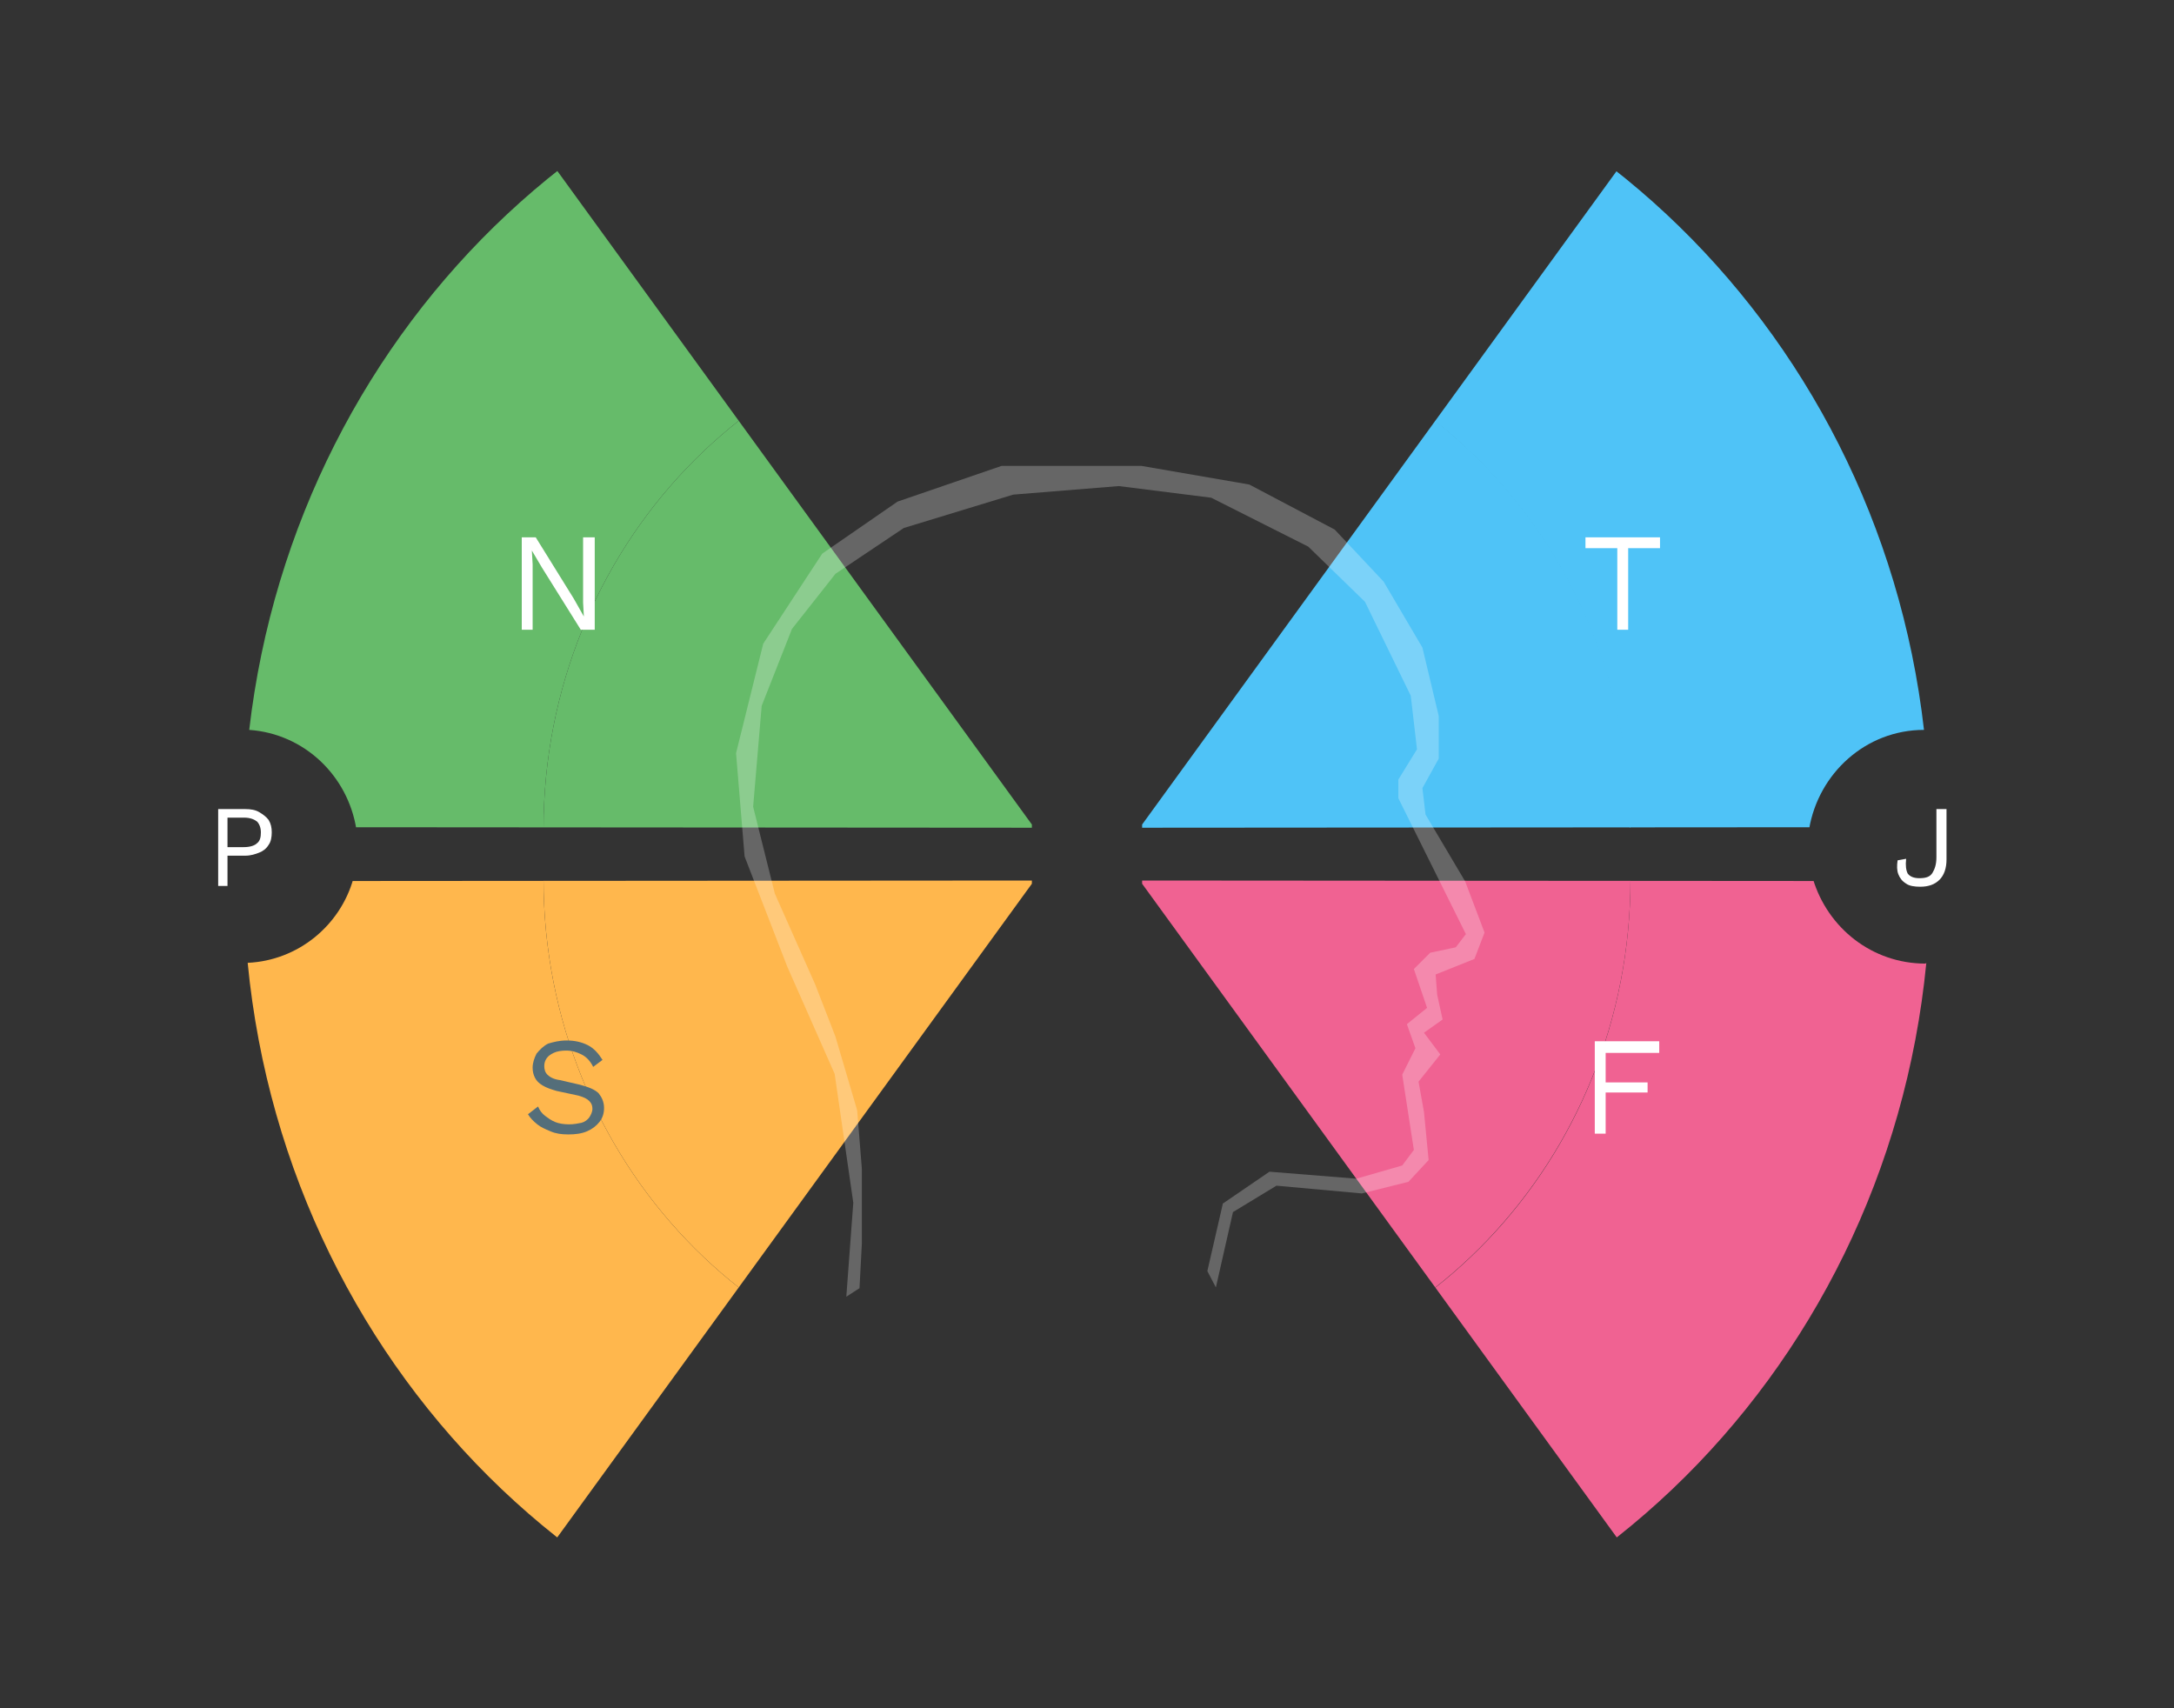
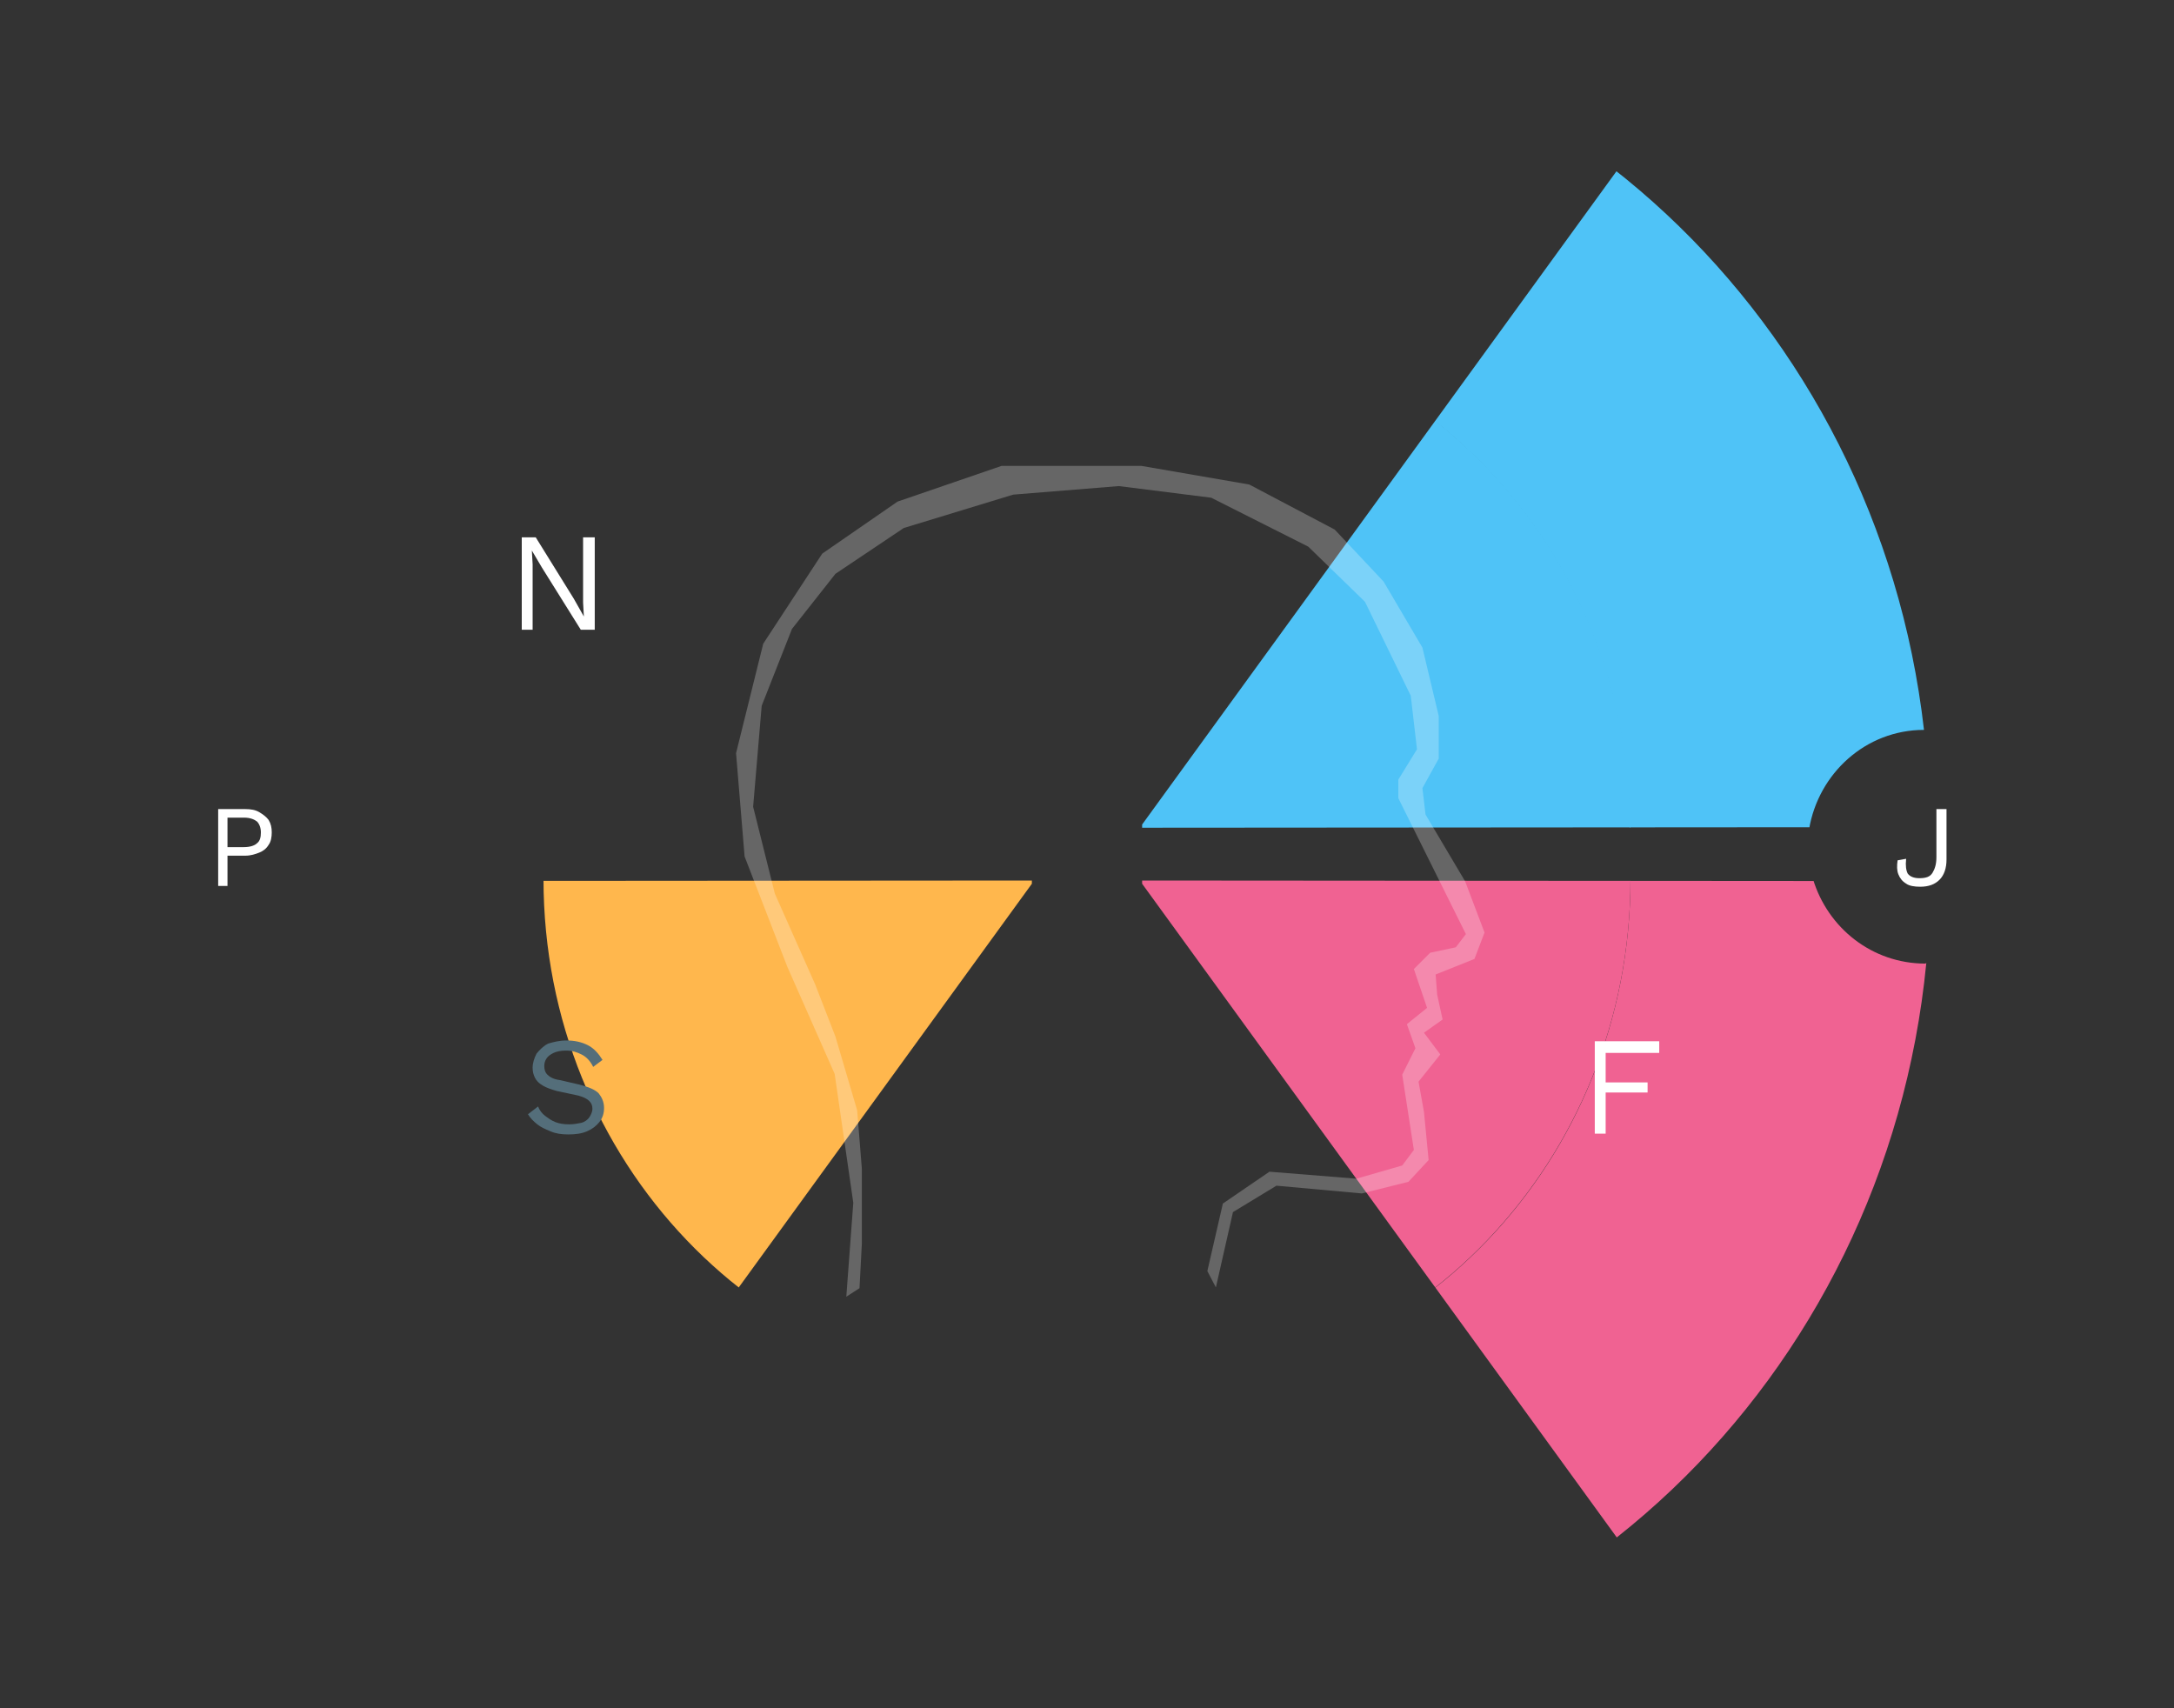
<svg xmlns="http://www.w3.org/2000/svg" xmlns:xlink="http://www.w3.org/1999/xlink" version="1.1" x="0px" y="0px" viewBox="0 0 280 220" enable-background="new 0 0 280 220" xml:space="preserve">
  <rect x="0" y="0" width="280" height="220" fill="#333333" stroke="none" />
  <g id="bg">
</g>
  <g id="color-bg" display="none">
</g>
  <g id="scrolly_texts_bg">
</g>
  <g id="reference">
</g>
  <g id="illustration">
</g>
  <g id="shapes">
    <g id="shade">
	</g>
    <g>
      <g id="judging_38_">
        <defs>
-           <path id="SVGID_297_" d="M133.2,106.6L50.2-7.7C14.9,18-8,59.6-8,106.5L133.2,106.6z" />
-         </defs>
+           </defs>
        <clipPath id="SVGID_2_">
          <use xlink:href="#SVGID_297_" overflow="visible" />
        </clipPath>
        <g clip-path="url(#SVGID_2_)">
          <g>
            <path fill="#66BB6A" d="M70,106.8h62.9V41C98.2,41,70,70.5,70,106.8z" />
          </g>
          <g>
            <path fill="#66BB6A" d="M32.1,94c7.1,0.5,12.7,5.9,13.8,12.8H70C70,70.5,98.2,41,132.9,41V0.6C81,0.6,38.2,41.4,32.1,94z" />
          </g>
        </g>
      </g>
      <g id="judging_37_">
        <defs>
          <path id="SVGID_299_" d="M133.2,113.4l-83,114.3C14.9,202-8,160.4-8,113.5L133.2,113.4z" />
        </defs>
        <clipPath id="SVGID_4_">
          <use xlink:href="#SVGID_299_" overflow="visible" />
        </clipPath>
        <g clip-path="url(#SVGID_4_)">
          <path fill="#FFB74D" d="M70,113.2h62.9V179C98.2,179,70,149.5,70,113.2z" />
-           <path fill="#FFB74D" d="M70,113.2H45.5c-1.7,6-7.1,10.5-13.6,10.8c5.2,53.6,48.4,95.4,101,95.4V179C98.2,179,70,149.5,70,113.2z      " />
        </g>
      </g>
      <g id="judging_2_">
        <defs>
          <path id="SVGID_301_" d="M146.8,106.6l83-114.3C265.1,18,288,59.6,288,106.5L146.8,106.6z" />
        </defs>
        <clipPath id="SVGID_6_">
          <use xlink:href="#SVGID_301_" overflow="visible" />
        </clipPath>
        <g clip-path="url(#SVGID_6_)">
          <g>
            <path fill="#4FC3F7" d="M210,106.8h-62.9V41C181.8,41,210,70.5,210,106.8z" />
            <path fill="#4FC3F7" d="M247.8,94c-6-52.6-48.9-93.4-100.8-93.4V41c34.7,0,62.9,29.5,62.9,65.8h23.1       C234.2,99.6,240.3,94,247.8,94z" />
          </g>
        </g>
      </g>
      <g id="judging_1_">
        <defs>
          <path id="SVGID_303_" d="M146.8,113.4l83,114.3C265.1,202,288,160.4,288,113.5L146.8,113.4z" />
        </defs>
        <clipPath id="SVGID_8_">
          <use xlink:href="#SVGID_303_" overflow="visible" />
        </clipPath>
        <g clip-path="url(#SVGID_8_)">
          <g>
            <g>
              <path fill="#F06292" d="M210,113.2h-62.9V179C181.8,179,210,149.5,210,113.2z" />
            </g>
            <g>
              <path fill="#F06292" d="M248,124.1c-6.9,0-12.6-4.6-14.5-10.9H210c0,36.4-28.2,65.8-62.9,65.8v40.4c52.6,0,95.8-41.8,101-95.4        C248,124.1,248,124.1,248,124.1z" />
            </g>
          </g>
        </g>
      </g>
    </g>
    <polygon opacity="0.25" fill="#FFFFFF" points="110.7,165.9 109,167 109.9,154.9 107.5,138.3 101.4,124.5 95.9,110.3 94.8,97    98.3,82.9 105.9,71.3 115.6,64.6 129,60 147,60 160.9,62.4 171.9,68.2 178.2,74.9 183.2,83.4 185.3,92.2 185.3,97.7 183.2,101.5    183.6,104.9 188.7,113.5 191.2,120.1 189.9,123.5 184.9,125.5 185.1,128.1 185.8,131.3 183.4,133 185.5,135.8 182.7,139.3    183.4,143.2 184,149.4 181.4,152.2 175.4,153.7 164.4,152.7 158.8,156.1 156.6,165.8 155.5,163.7 157.5,155 163.5,150.9    174.7,151.8 180.6,150.1 182.1,148.1 180.6,138.4 182.3,135 181.2,131.9 183.8,129.8 182.1,124.8 184.2,122.7 187.5,122    188.8,120.3 180.1,102.8 180.1,100.4 182.5,96.5 181.7,89.6 175.8,77.5 168.5,70.4 156,64.1 144.1,62.6 130.5,63.7 116.4,68    107.6,73.9 102,81 98.1,90.9 97,103.9 99.8,115.1 105,126.8 107.6,133.5 110.4,143 111,150.5 111,160.2  " />
  </g>
  <g id="texts">
    <g>
      <g>
        <g>
          <path fill="#FFFFFF" d="M76.6,69.2v11.9h-1.8l-5-8l-1.3-2.2h0l0.1,1.8v8.4h-1.4V69.2h1.8l4.9,7.9l1.3,2.3h0l-0.1-1.8v-8.4H76.6z      " />
        </g>
      </g>
      <g>
        <g>
          <path fill="#546E7A" d="M73,134c1,0,1.9,0.2,2.7,0.6c0.8,0.4,1.4,1.1,1.9,1.9l-1.2,0.9c-0.4-0.8-0.9-1.3-1.5-1.6      c-0.6-0.3-1.2-0.5-2-0.5c-0.6,0-1.2,0.1-1.6,0.3s-0.7,0.4-0.9,0.7c-0.2,0.3-0.3,0.6-0.3,1c0,0.4,0.1,0.8,0.4,1.1      c0.3,0.3,0.8,0.6,1.6,0.7l2.6,0.6c1.1,0.3,1.9,0.6,2.4,1.1c0.4,0.5,0.7,1.1,0.7,1.9c0,0.7-0.2,1.3-0.6,1.8      c-0.4,0.5-0.9,0.9-1.6,1.2c-0.7,0.3-1.5,0.4-2.4,0.4c-0.9,0-1.6-0.1-2.3-0.4s-1.2-0.5-1.7-0.9s-0.9-0.8-1.2-1.3l1.3-1      c0.2,0.5,0.5,0.9,0.9,1.2c0.4,0.3,0.8,0.6,1.3,0.8c0.5,0.2,1.1,0.3,1.8,0.3c0.6,0,1.1-0.1,1.6-0.2c0.4-0.1,0.8-0.4,1-0.7      c0.2-0.3,0.4-0.7,0.4-1.1c0-0.4-0.1-0.7-0.4-1s-0.7-0.5-1.4-0.7l-2.8-0.6c-0.7-0.2-1.3-0.4-1.8-0.7c-0.5-0.3-0.8-0.6-1-1      c-0.2-0.4-0.3-0.8-0.3-1.3c0-0.6,0.2-1.2,0.5-1.8c0.4-0.5,0.9-1,1.5-1.3C71.3,134.2,72,134,73,134z" />
        </g>
      </g>
      <g>
        <g>
-           <path fill="#FFFFFF" d="M213.8,69.2v1.4h-4.1v10.5h-1.4V70.6h-4.1v-1.4H213.8z" />
-         </g>
+           </g>
      </g>
      <g>
        <g>
          <path fill="#FFFFFF" d="M213.7,135.6h-6.9v3.8h5.4v1.3h-5.4v5.3h-1.4v-11.9h8.3V135.6z" />
        </g>
      </g>
    </g>
    <g>
      <g>
        <g>
          <path fill="#FFFFFF" d="M31.6,104.2c0.7,0,1.3,0.1,1.8,0.4s0.9,0.6,1.2,1c0.3,0.5,0.4,1,0.4,1.6s-0.1,1.2-0.4,1.6      c-0.3,0.5-0.7,0.8-1.2,1c-0.5,0.2-1.1,0.4-1.8,0.4h-2.3v3.9h-1.2v-9.9H31.6z M31.4,109.1c0.8,0,1.4-0.2,1.7-0.5      c0.4-0.3,0.5-0.8,0.5-1.4c0-0.6-0.2-1.1-0.5-1.4c-0.4-0.3-0.9-0.5-1.7-0.5h-2.1v3.8H31.4z" />
        </g>
      </g>
      <g>
        <g>
          <path fill="#FFFFFF" d="M250.7,104.2v6.5c0,1.1-0.3,2-0.9,2.6c-0.6,0.6-1.4,0.9-2.5,0.9c-0.7,0-1.4-0.1-1.8-0.4      c-0.5-0.3-0.8-0.7-1-1.2c-0.2-0.5-0.2-1.1-0.1-1.8l1.1-0.2c-0.1,0.9,0,1.5,0.2,1.9c0.3,0.4,0.8,0.6,1.5,0.6      c0.9,0,1.4-0.2,1.7-0.7s0.5-1.1,0.5-2v-6.2H250.7z" />
        </g>
      </g>
    </g>
  </g>
  <g id="popup_overlay">
</g>
  <g id="guide">
</g>
  <g id="guide2">
</g>
</svg>